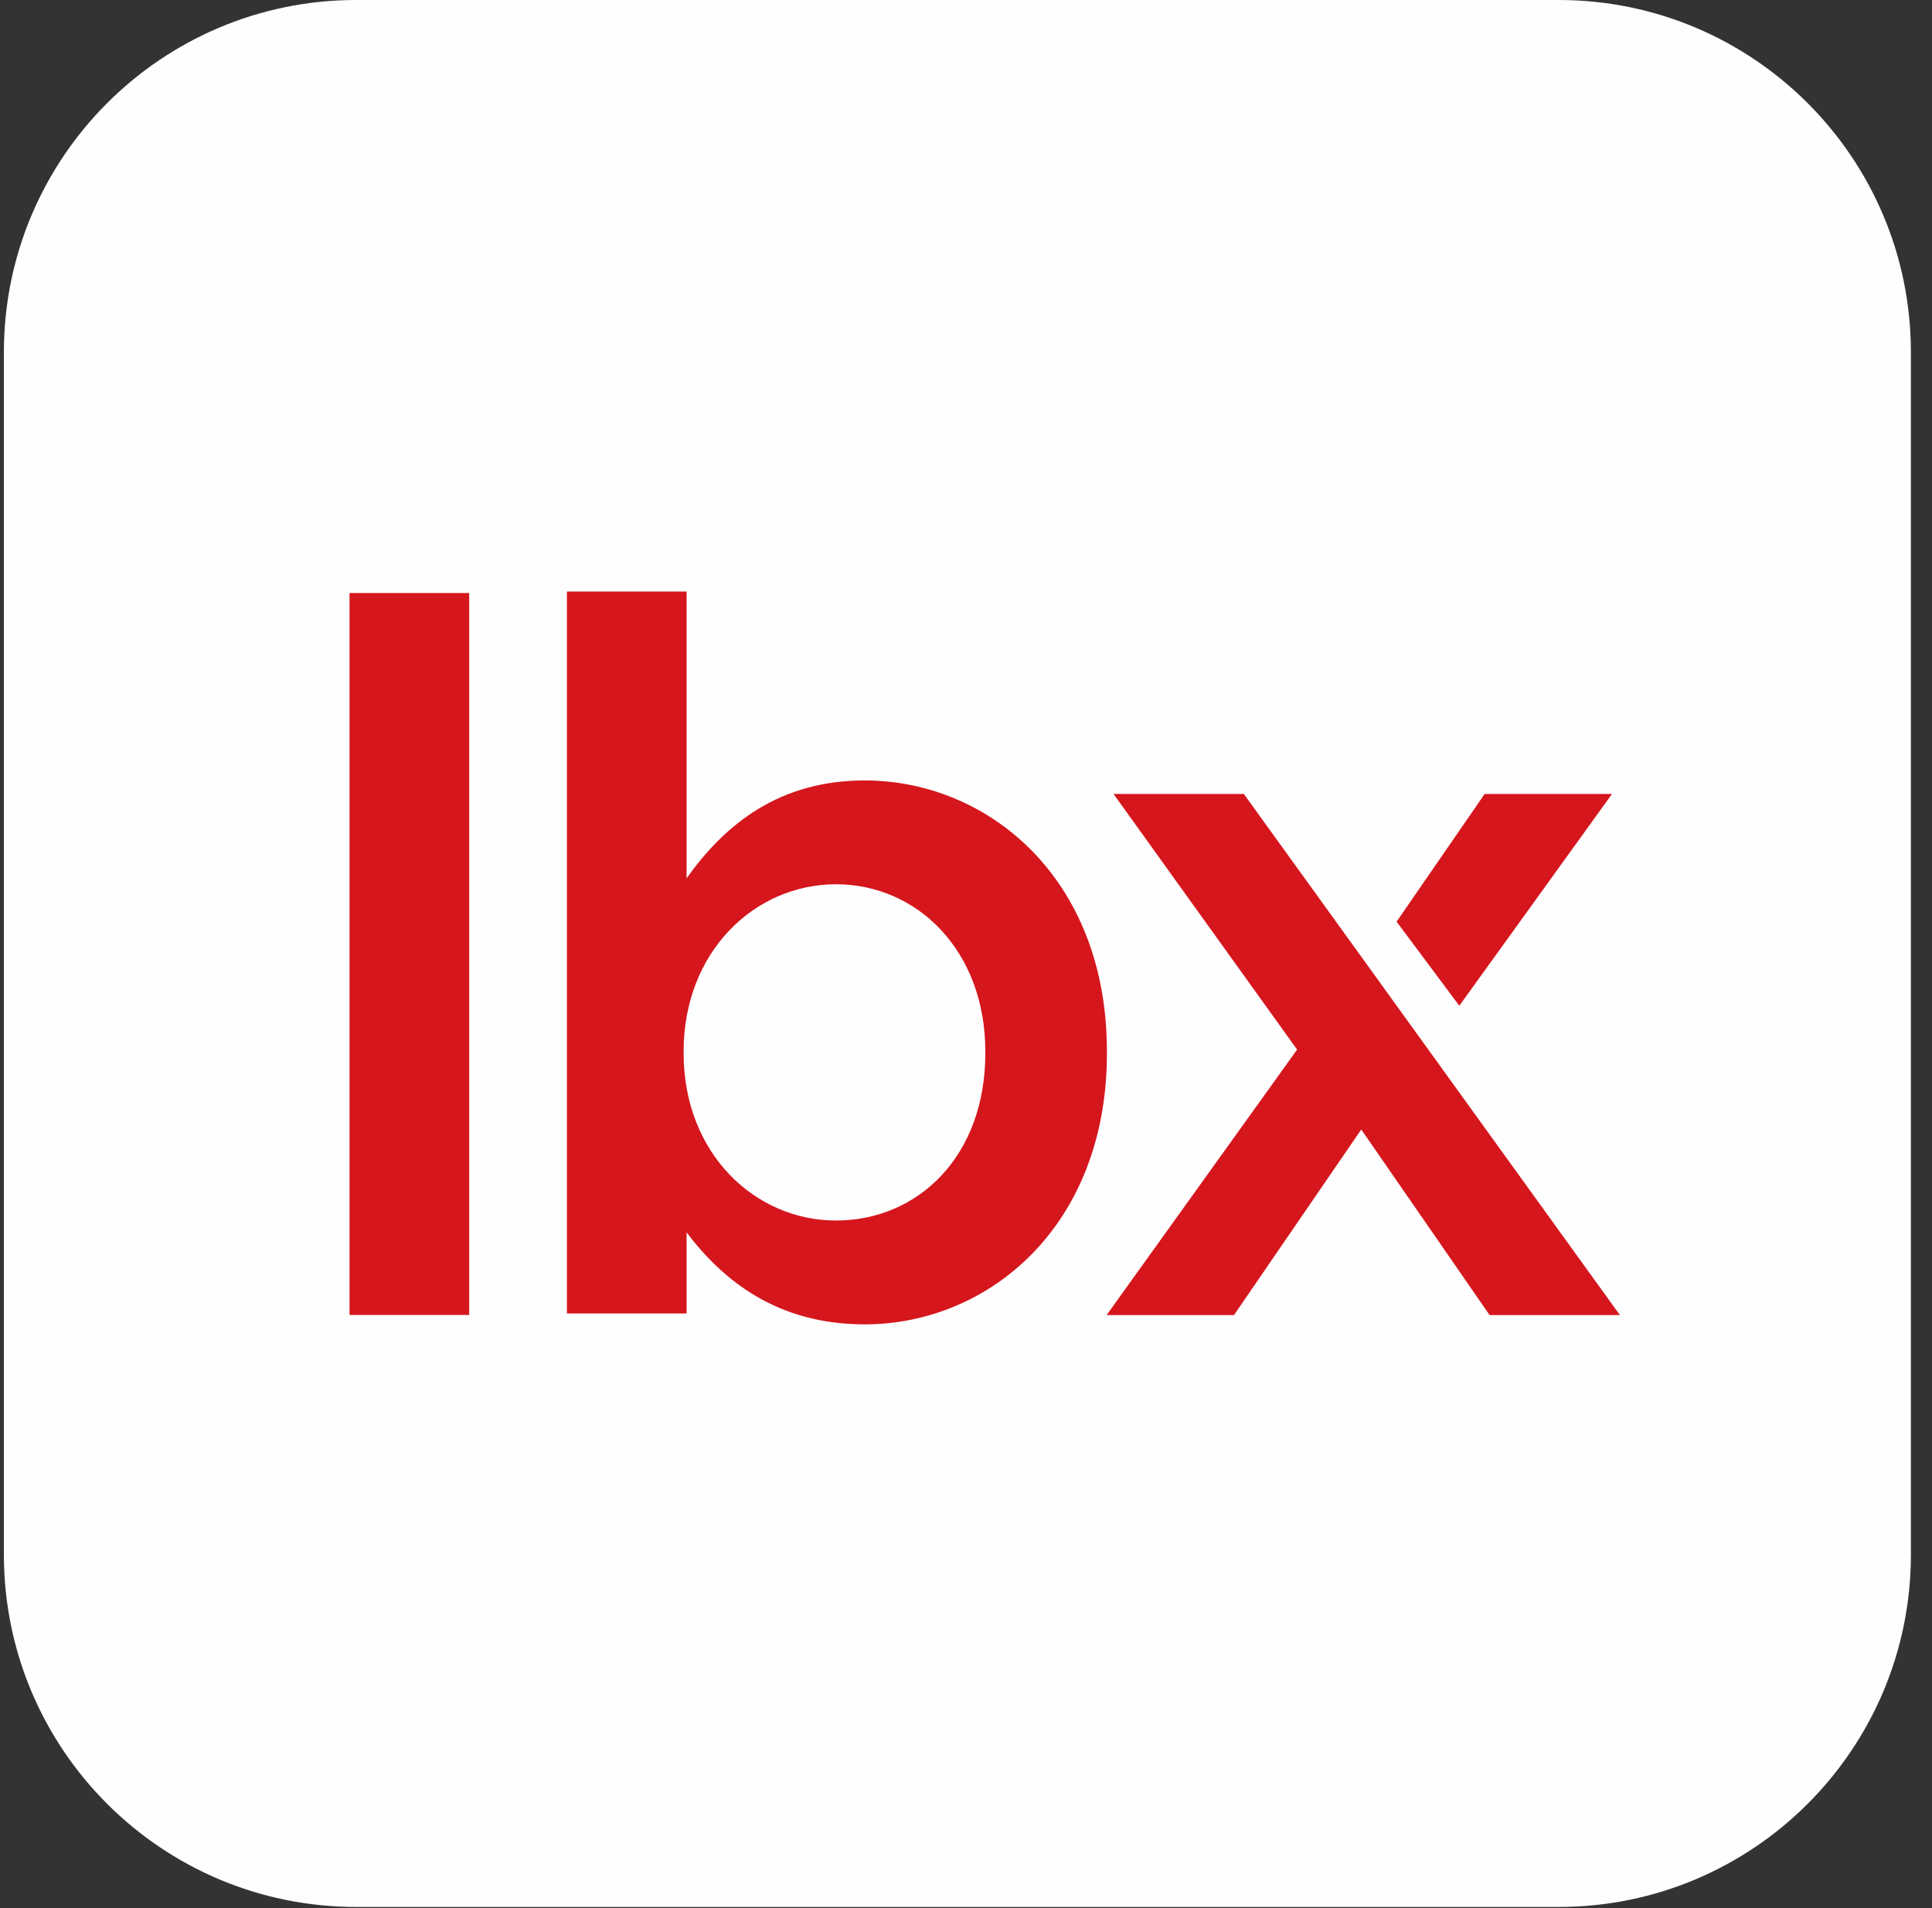
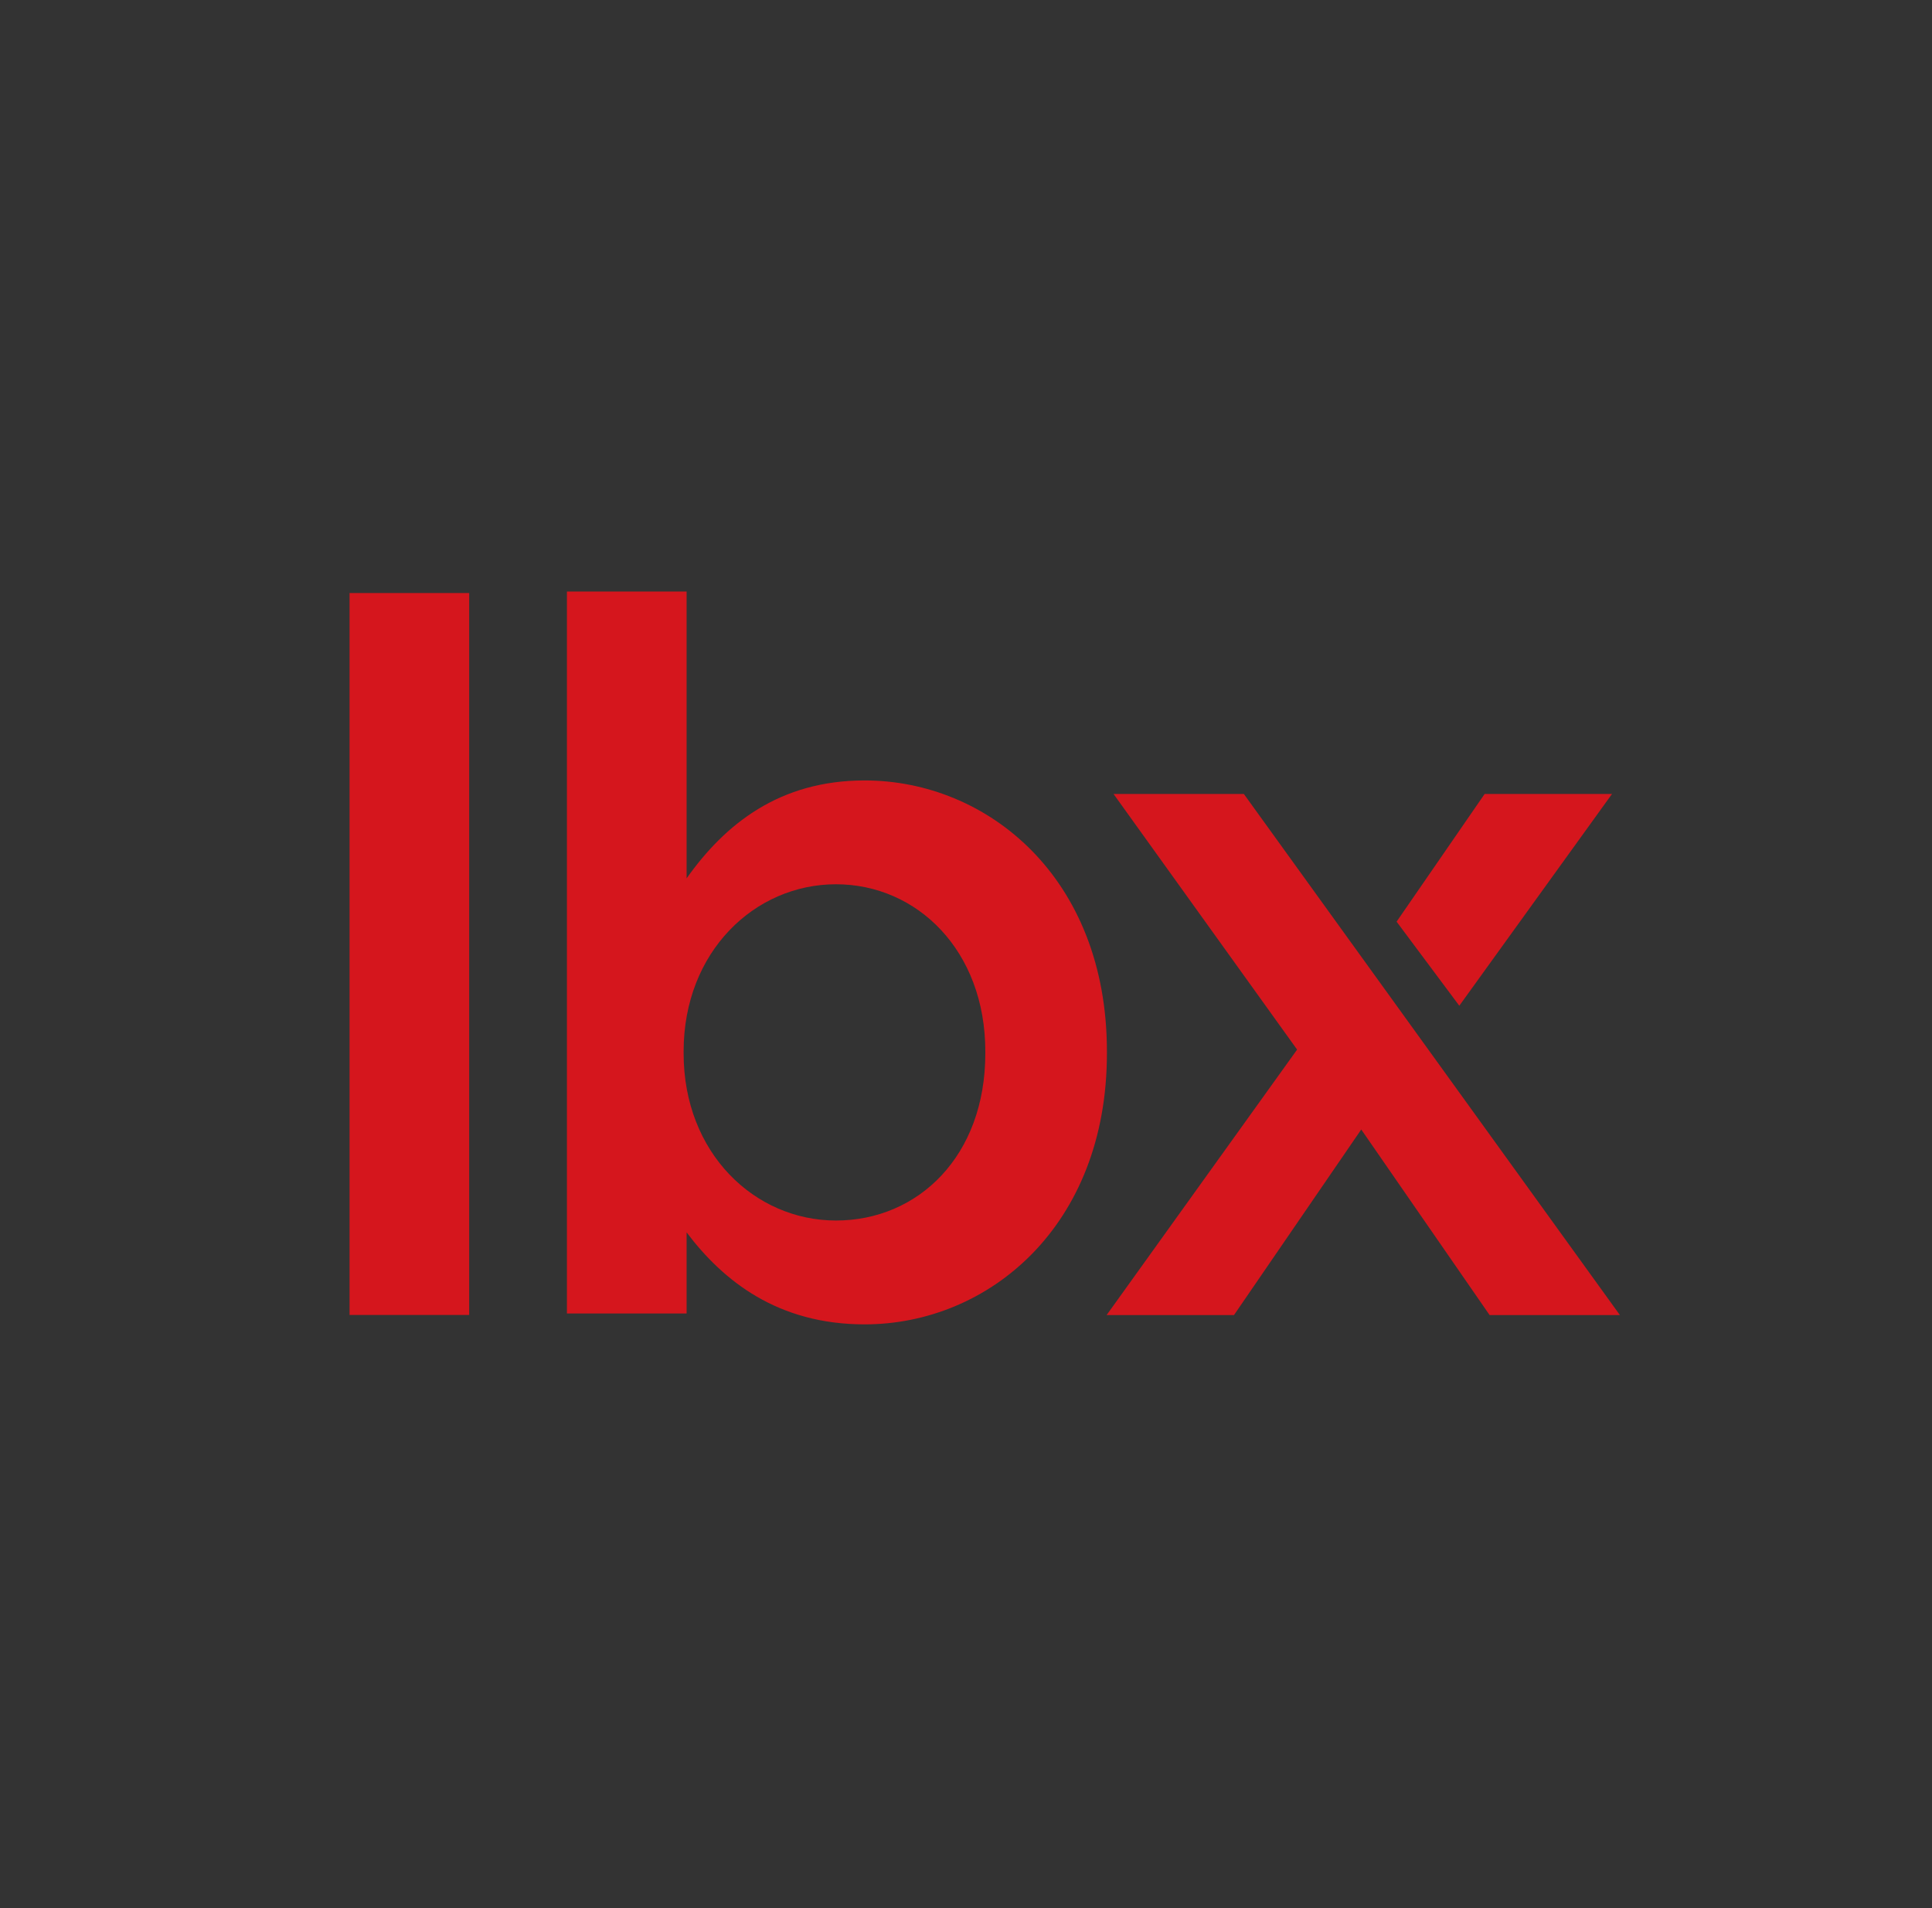
<svg xmlns="http://www.w3.org/2000/svg" width="81" height="80" viewBox="0 0 81 80">
  <rect x="0" y="0" width="81" height="80" fill="#333333" stroke="none" />
  <g fill="none" fill-rule="evenodd" transform="translate(.163)">
-     <path fill="#FEFEFE" d="M65.182,79.952 L14.77,79.952 C6.613,79.952 0,73.339 0,65.182 L0,14.77 C0,6.613 6.613,0 14.77,0 L65.182,0 C73.339,0 79.952,6.613 79.952,14.77 L79.952,65.182 C79.952,73.339 73.339,79.952 65.182,79.952" />
    <path fill="#D5161D" d="M28.623,24.801 L23.606,24.801 L23.606,55.069 L28.623,55.069 L28.623,51.67 C30.158,53.701 32.438,55.526 36.087,55.526 C41.27,55.526 46.245,51.421 46.245,44.165 L46.245,44.082 C46.245,36.783 41.229,32.721 36.087,32.721 C32.521,32.721 30.24,34.545 28.623,36.826 L28.623,24.801 L28.623,24.801 Z M51.985,33.287 L46.522,33.287 L54.219,44.006 L46.232,55.137 L51.572,55.137 L56.908,47.356 L62.29,55.137 L67.753,55.137 L51.985,33.287 L51.985,33.287 Z M19.508,24.863 L14.492,24.863 L14.492,55.132 L19.508,55.132 L19.508,24.863 L19.508,24.863 Z M34.885,37.074 C38.284,37.074 41.147,39.852 41.147,44.082 L41.147,44.165 C41.147,48.477 38.326,51.172 34.885,51.172 C31.485,51.172 28.498,48.353 28.498,44.165 L28.498,44.082 C28.498,39.894 31.485,37.074 34.885,37.074 L34.885,37.074 Z M67.422,33.287 L62.082,33.287 L58.39,38.642 L61.019,42.167 L67.422,33.287 L67.422,33.287 Z" />
  </g>
</svg>